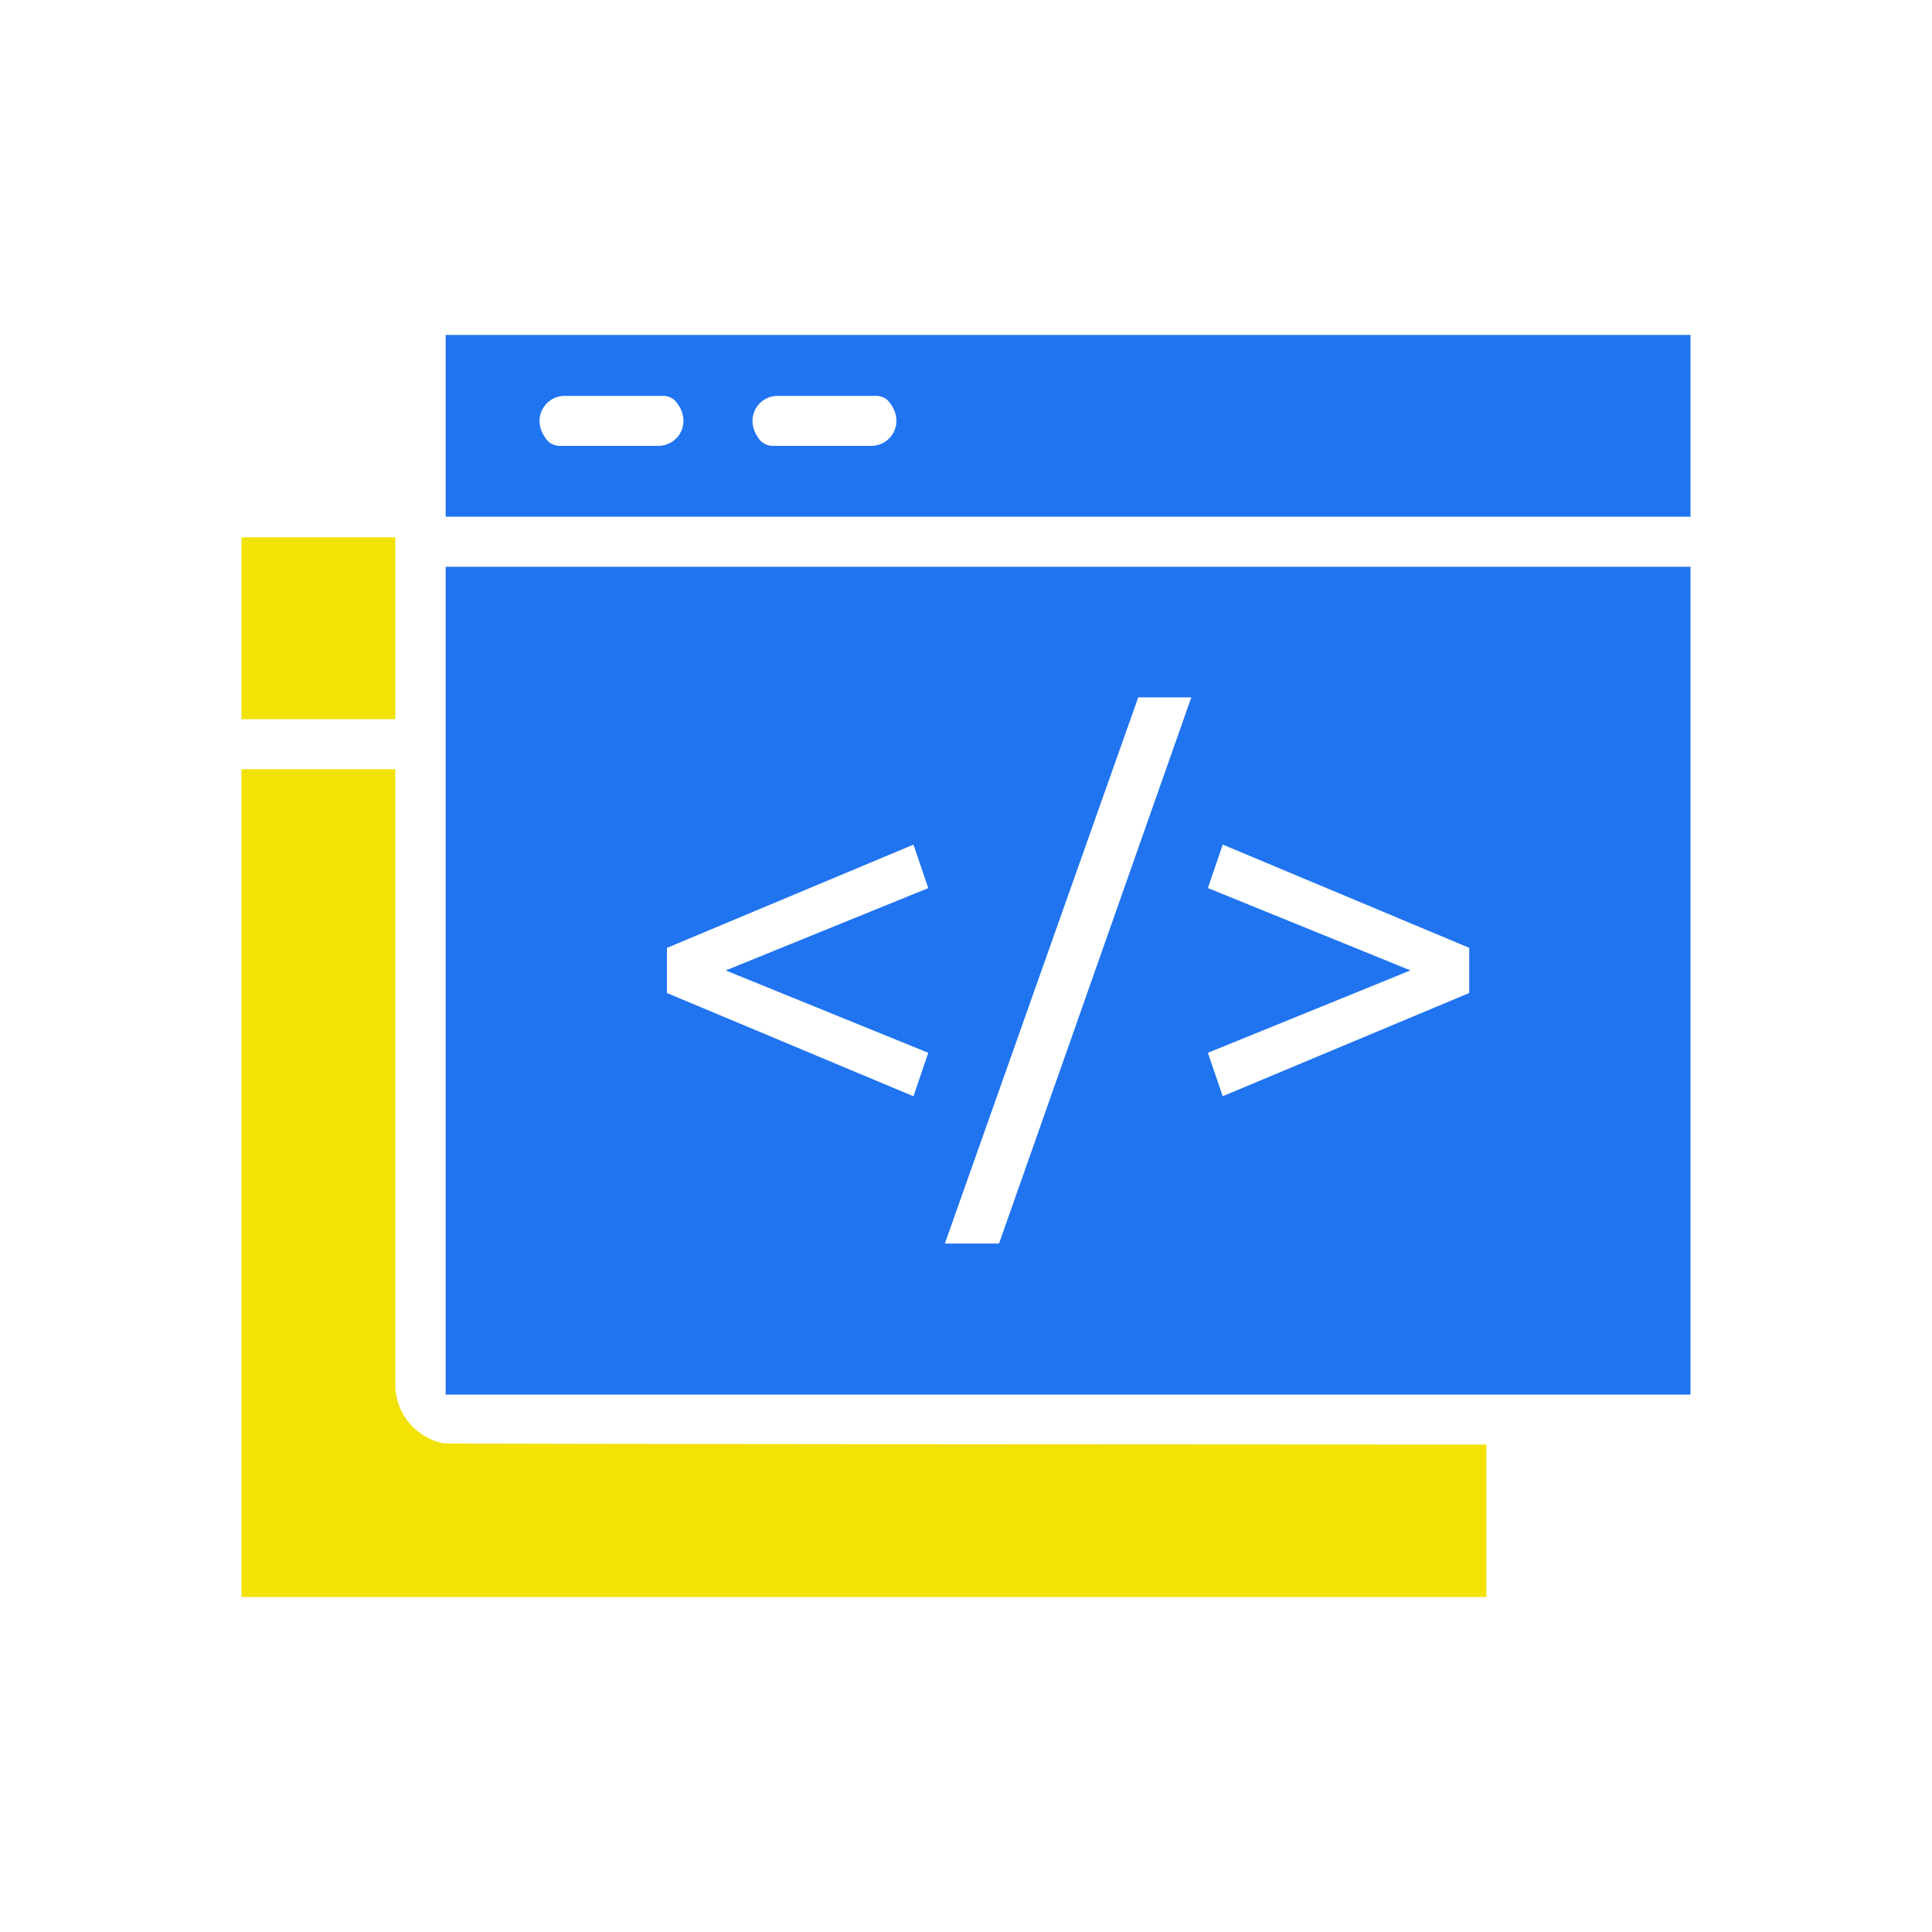
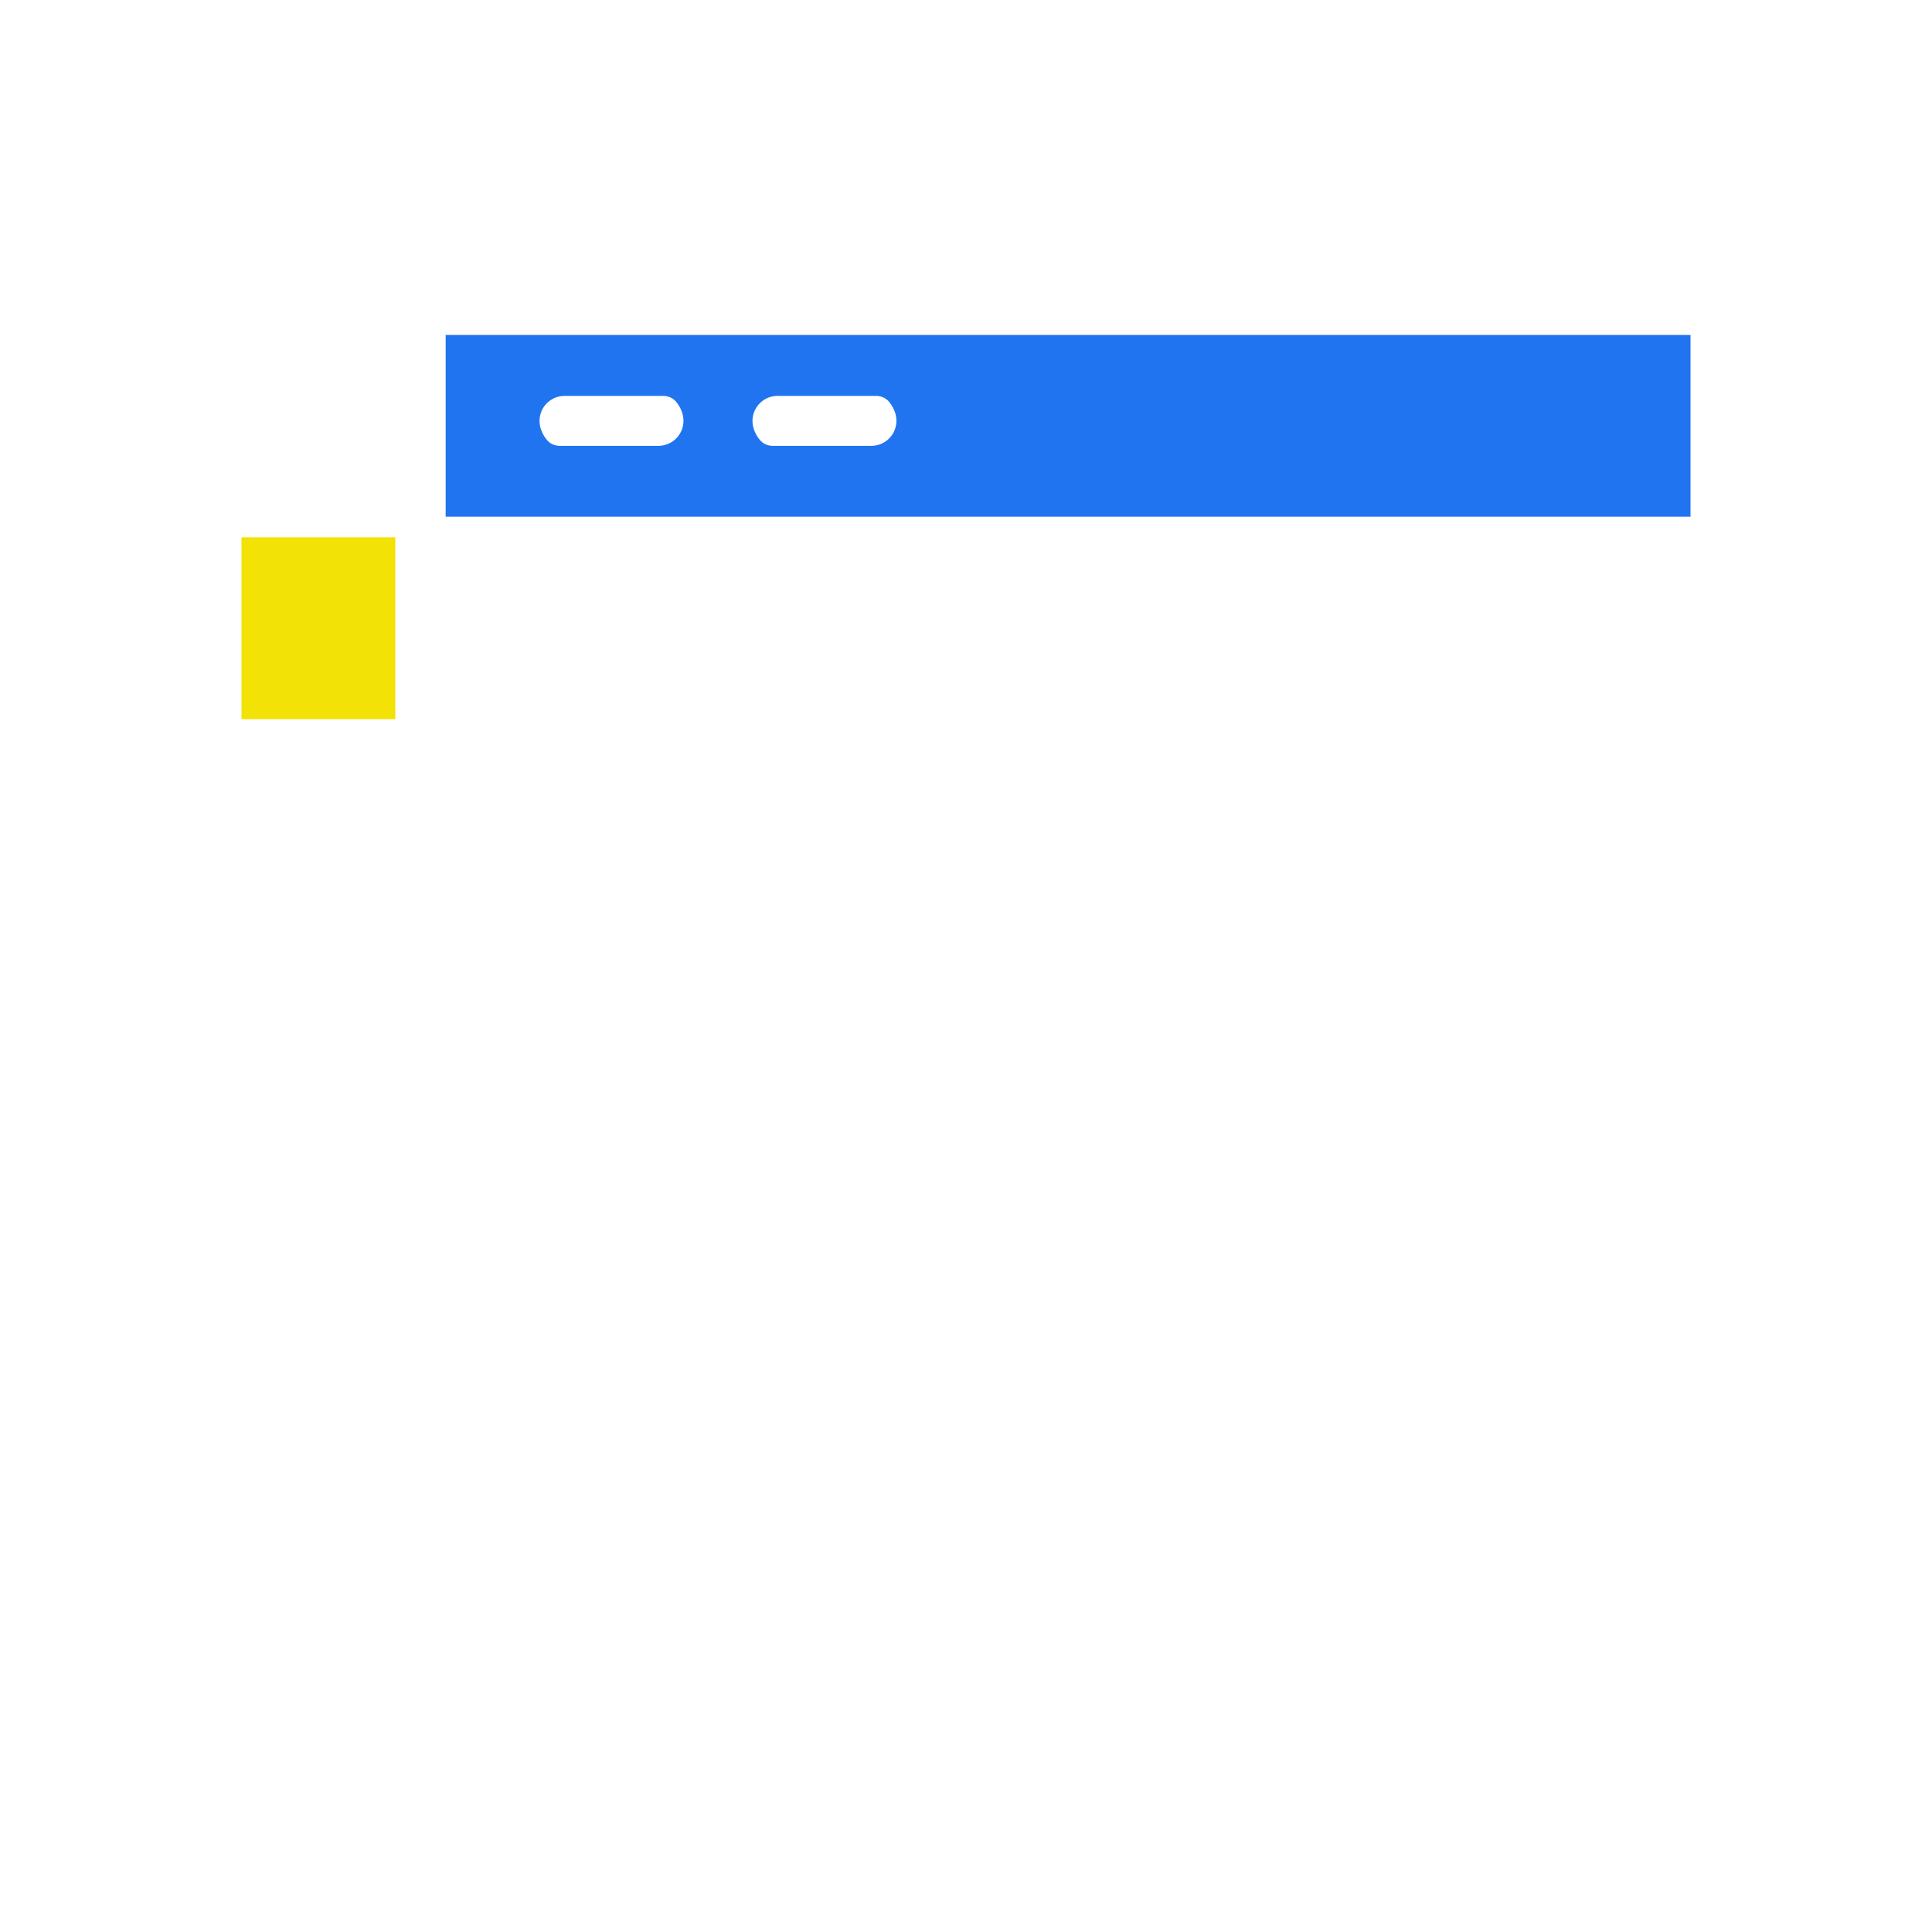
<svg xmlns="http://www.w3.org/2000/svg" width="40" height="40" viewBox="0 0 40 40" fill="none">
-   <path d="M30.774 29.908C30.774 29.908 9.262 29.9 9.181 29.883C8.613 29.768 8.185 29.269 8.185 28.672V15.926H5V33.065H30.774V29.908Z" fill="#F2E205" />
  <path d="M5 11.125H8.185V14.89H5V11.125Z" fill="#F2E205" />
-   <path d="M9.227 11.734V28.874H31.815H35V11.734H9.227ZM19.219 21.797L18.912 22.697L13.808 20.559V19.625L18.912 17.487L19.219 18.387L15.025 20.092L19.219 21.797ZM20.684 25.746H19.562L23.566 14.438H24.665L20.684 25.746ZM30.419 20.559L25.315 22.696L25.008 21.797L29.202 20.091L25.008 18.386L25.315 17.486L30.419 19.624V20.559Z" fill="#2074EF" />
  <path d="M35 10.698V6.934H9.227V10.698H35ZM16.101 8.196H18.139C18.244 8.196 18.346 8.242 18.411 8.323C18.753 8.753 18.451 9.231 18.038 9.231H15.999C15.895 9.231 15.793 9.186 15.728 9.104C15.386 8.674 15.688 8.196 16.101 8.196ZM11.692 8.196H13.73C13.835 8.196 13.937 8.242 14.002 8.323C14.344 8.753 14.042 9.231 13.629 9.231H11.59C11.486 9.231 11.384 9.186 11.319 9.104C10.977 8.674 11.279 8.196 11.692 8.196Z" fill="#2074EF" />
</svg>